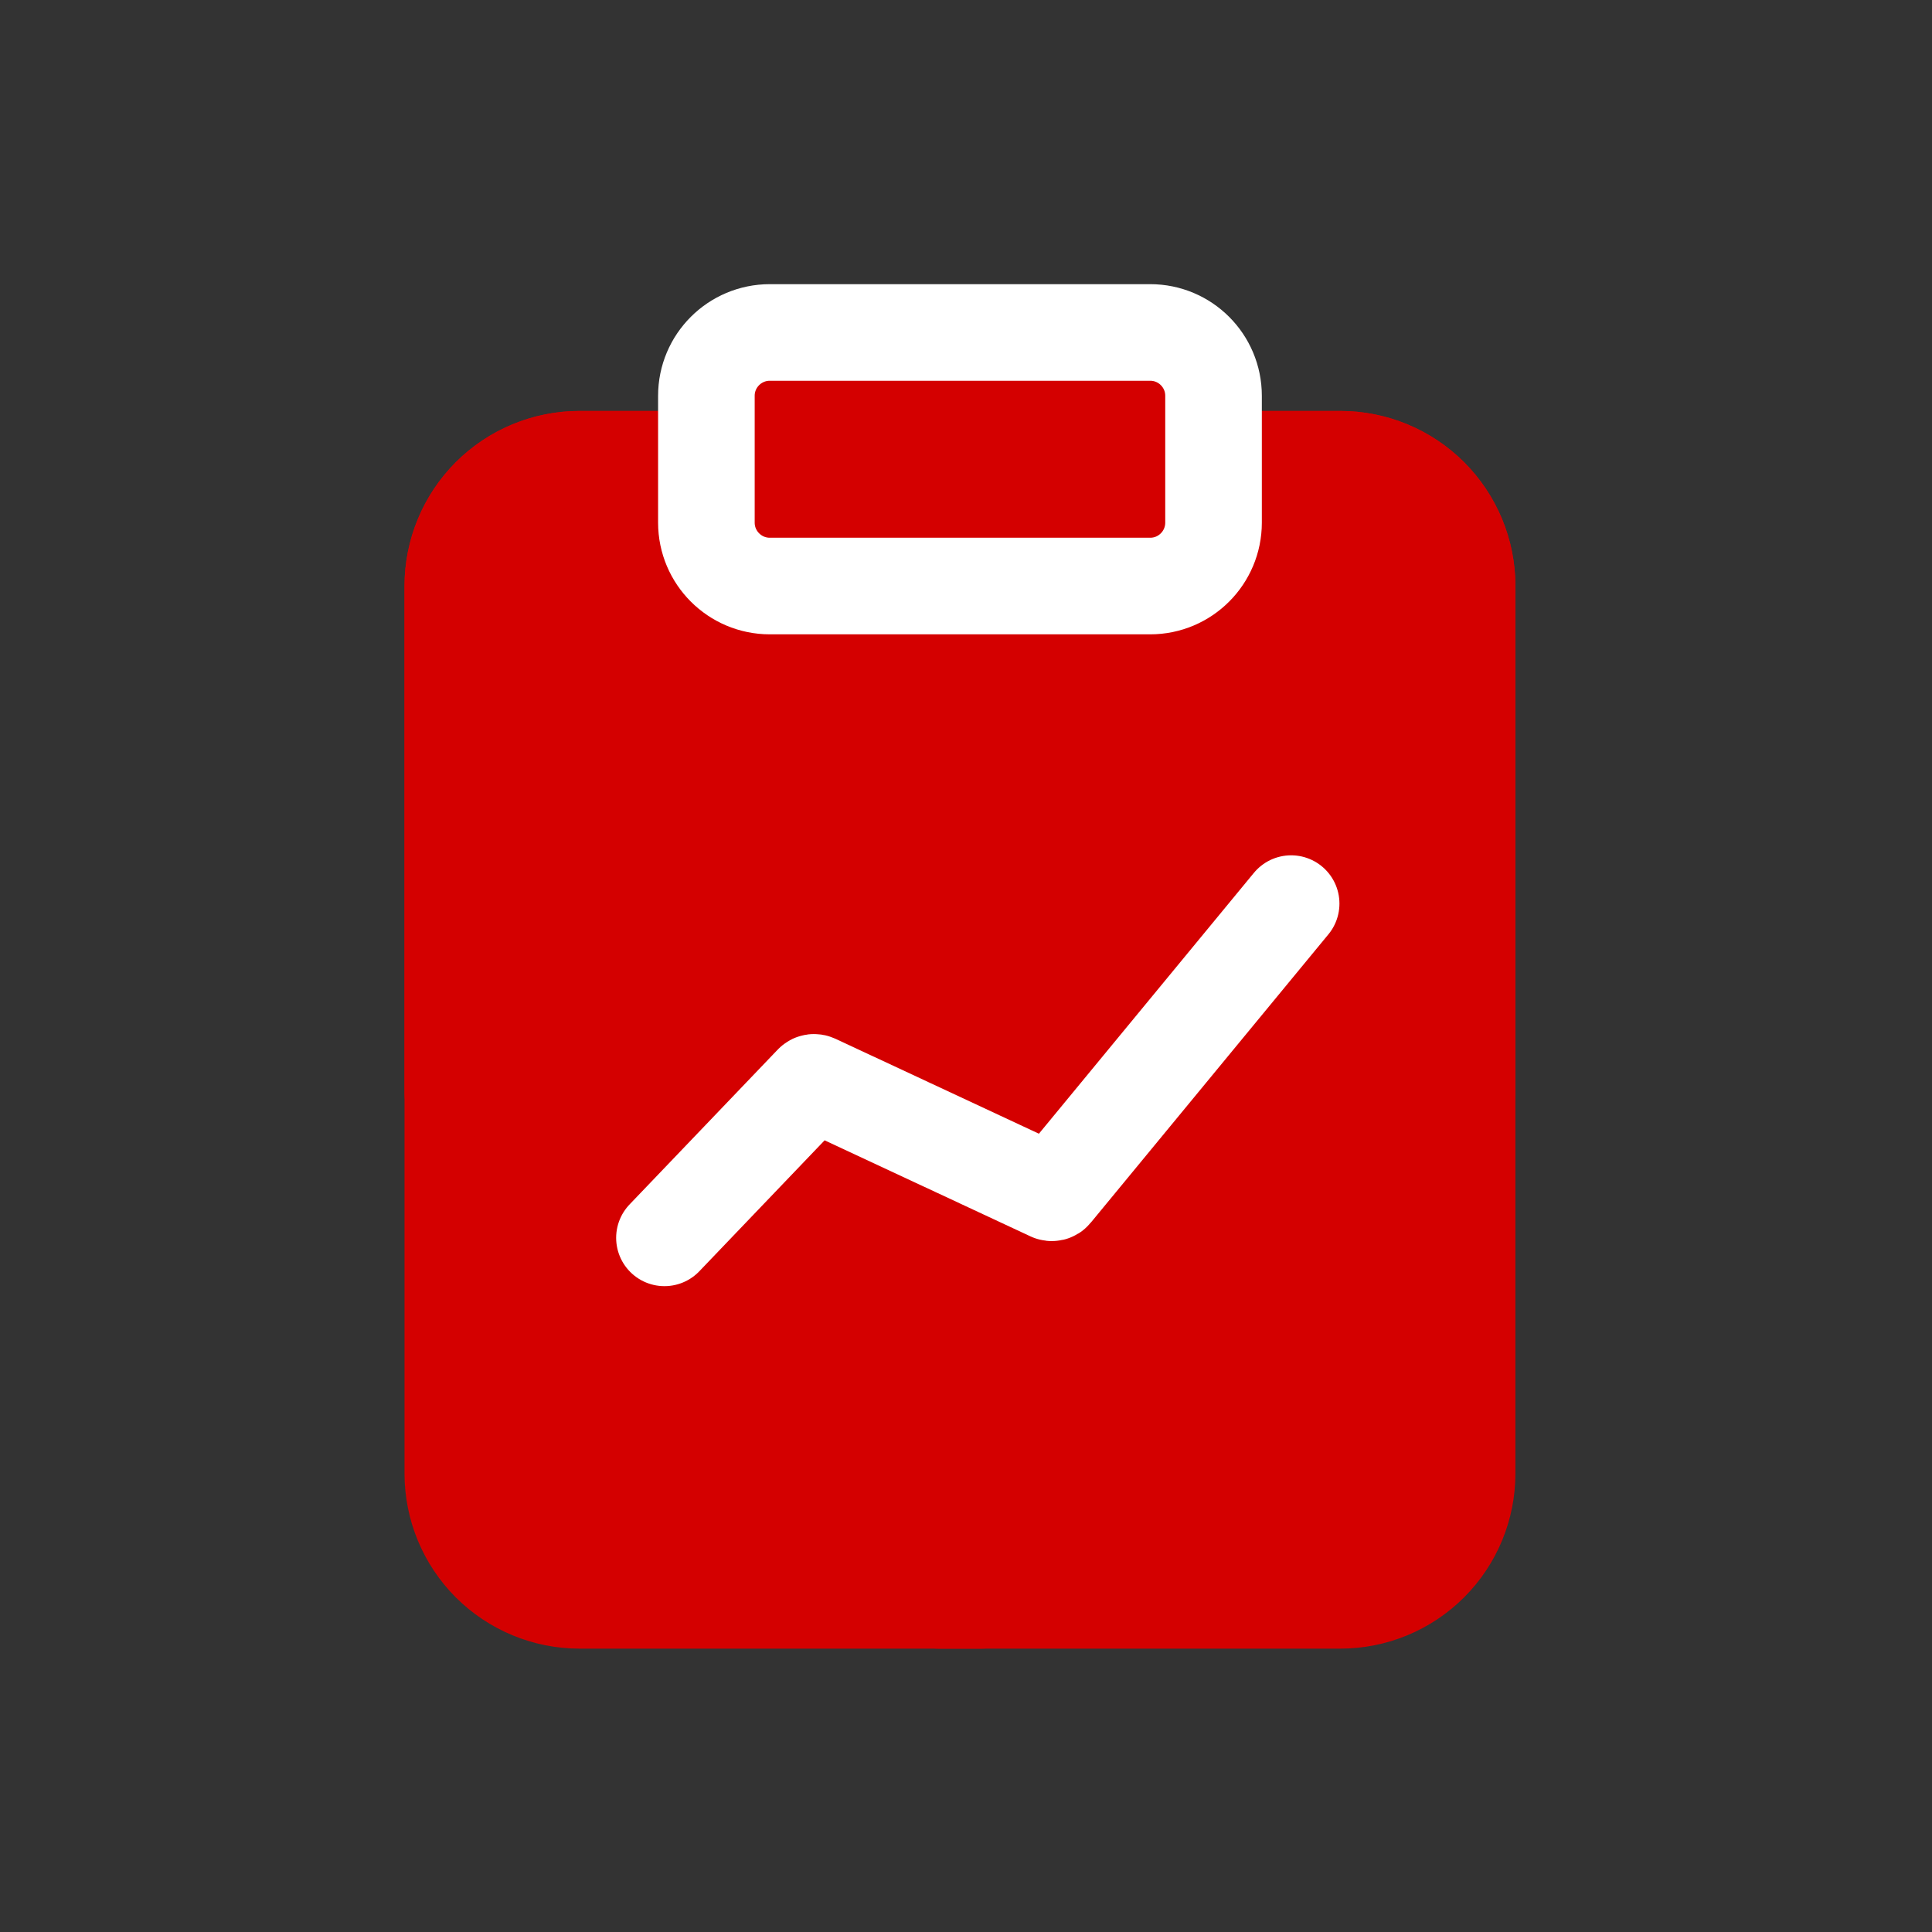
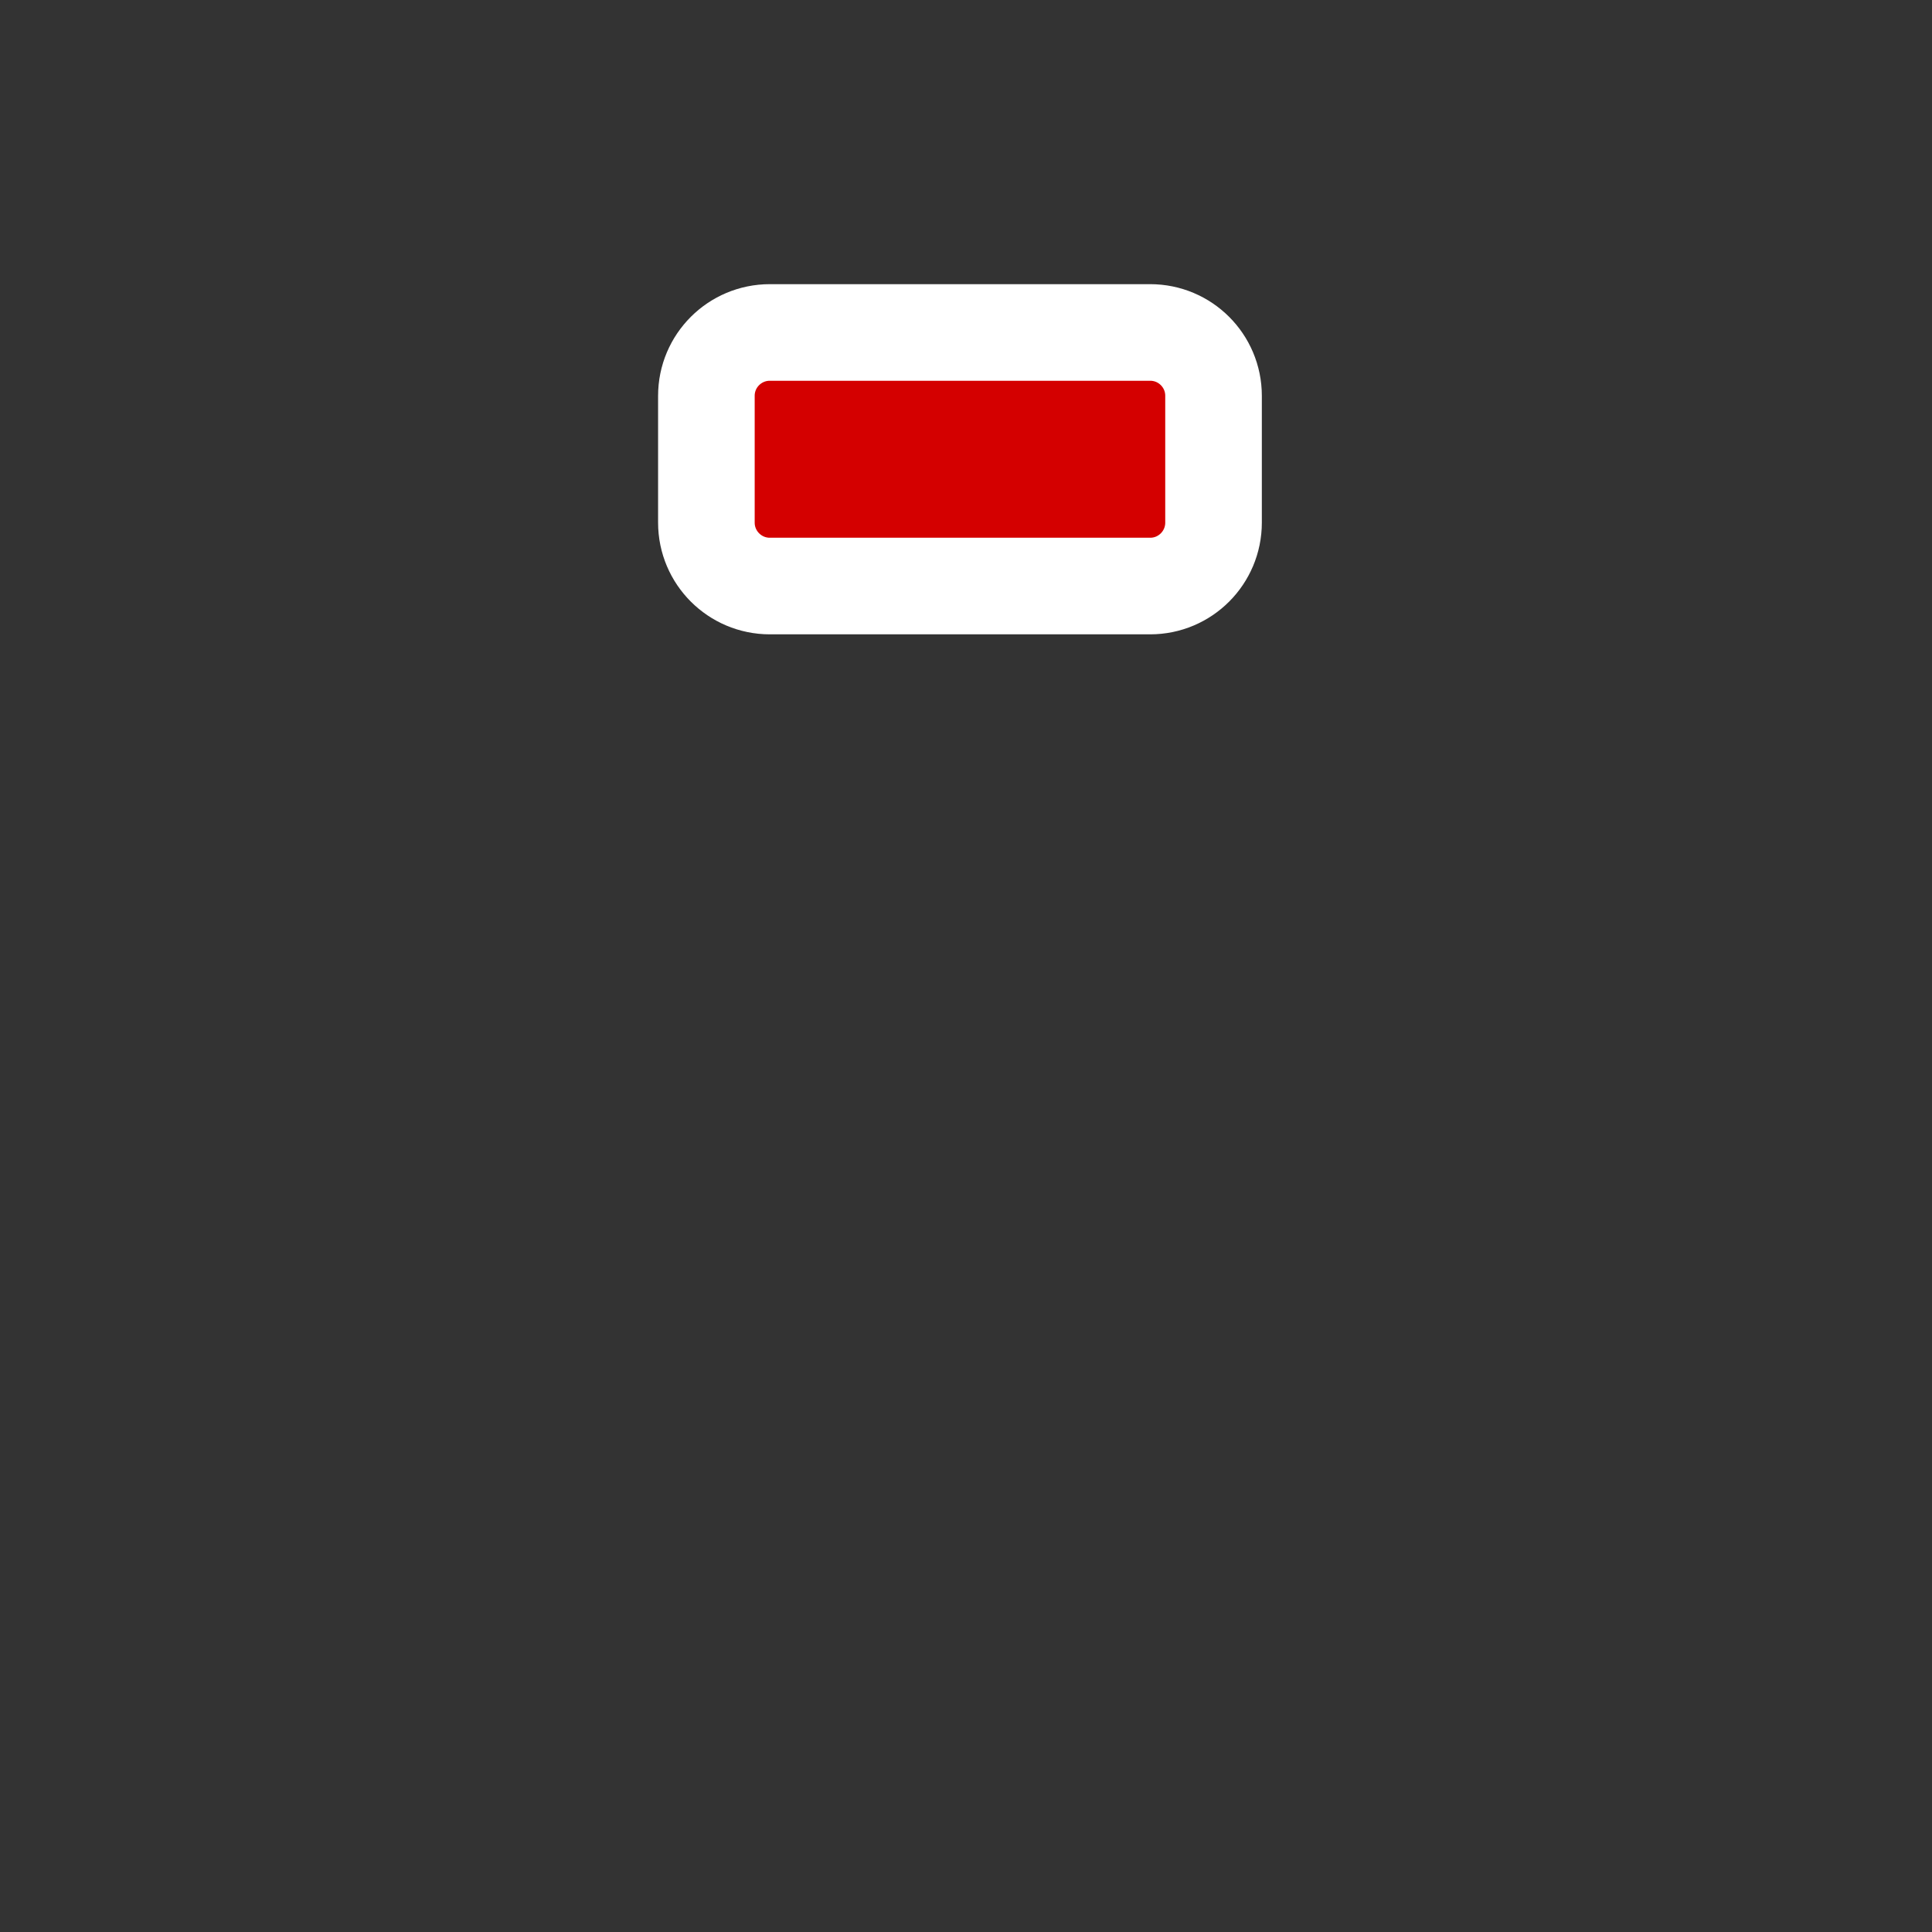
<svg xmlns="http://www.w3.org/2000/svg" width="24" height="24" viewBox="0 0 24 24" fill="none">
  <rect x="0" y="0" width="24" height="24" fill="#333333" stroke="none" />
-   <rect x="5.625" y="5.63" width="12.75" height="14.25" rx="1.5" fill="#D40000" />
-   <path d="M15.075 5.705H16.65C17.068 5.705 17.468 5.871 17.764 6.166C18.059 6.462 18.225 6.862 18.225 7.28V13.58M12.188 19.88H7.2C6.782 19.88 6.382 19.714 6.086 19.419C5.791 19.123 5.625 18.723 5.625 18.305V7.28C5.625 6.862 5.791 6.462 6.086 6.166C6.382 5.871 6.782 5.705 7.2 5.705H8.775" stroke="#D40000" stroke-width="1.2" stroke-linecap="round" stroke-linejoin="round" />
-   <path d="M8.775 5.705H7.2C6.782 5.705 6.381 5.871 6.086 6.166C5.791 6.462 5.625 6.862 5.625 7.28V13.58M11.662 19.88H16.65C17.067 19.88 17.468 19.714 17.763 19.419C18.059 19.123 18.225 18.723 18.225 18.305V7.28C18.225 6.862 18.059 6.462 17.763 6.166C17.468 5.871 17.067 5.705 16.65 5.705H15.075" stroke="#D40000" stroke-width="1.2" stroke-linecap="round" stroke-linejoin="round" />
-   <path d="M8.254 15.377L10.095 13.453C10.102 13.445 10.114 13.443 10.125 13.448L13.055 14.815C13.066 14.82 13.079 14.817 13.086 14.808L16.039 11.225" stroke="white" stroke-width="1.2" stroke-linecap="round" />
  <path d="M14.288 4.13H9.563C9.128 4.13 8.775 4.482 8.775 4.917V6.492C8.775 6.927 9.128 7.28 9.563 7.28H14.288C14.723 7.28 15.075 6.927 15.075 6.492V4.917C15.075 4.482 14.723 4.13 14.288 4.13Z" fill="#D40000" stroke="white" stroke-width="1.2" stroke-linecap="round" stroke-linejoin="round" />
</svg>